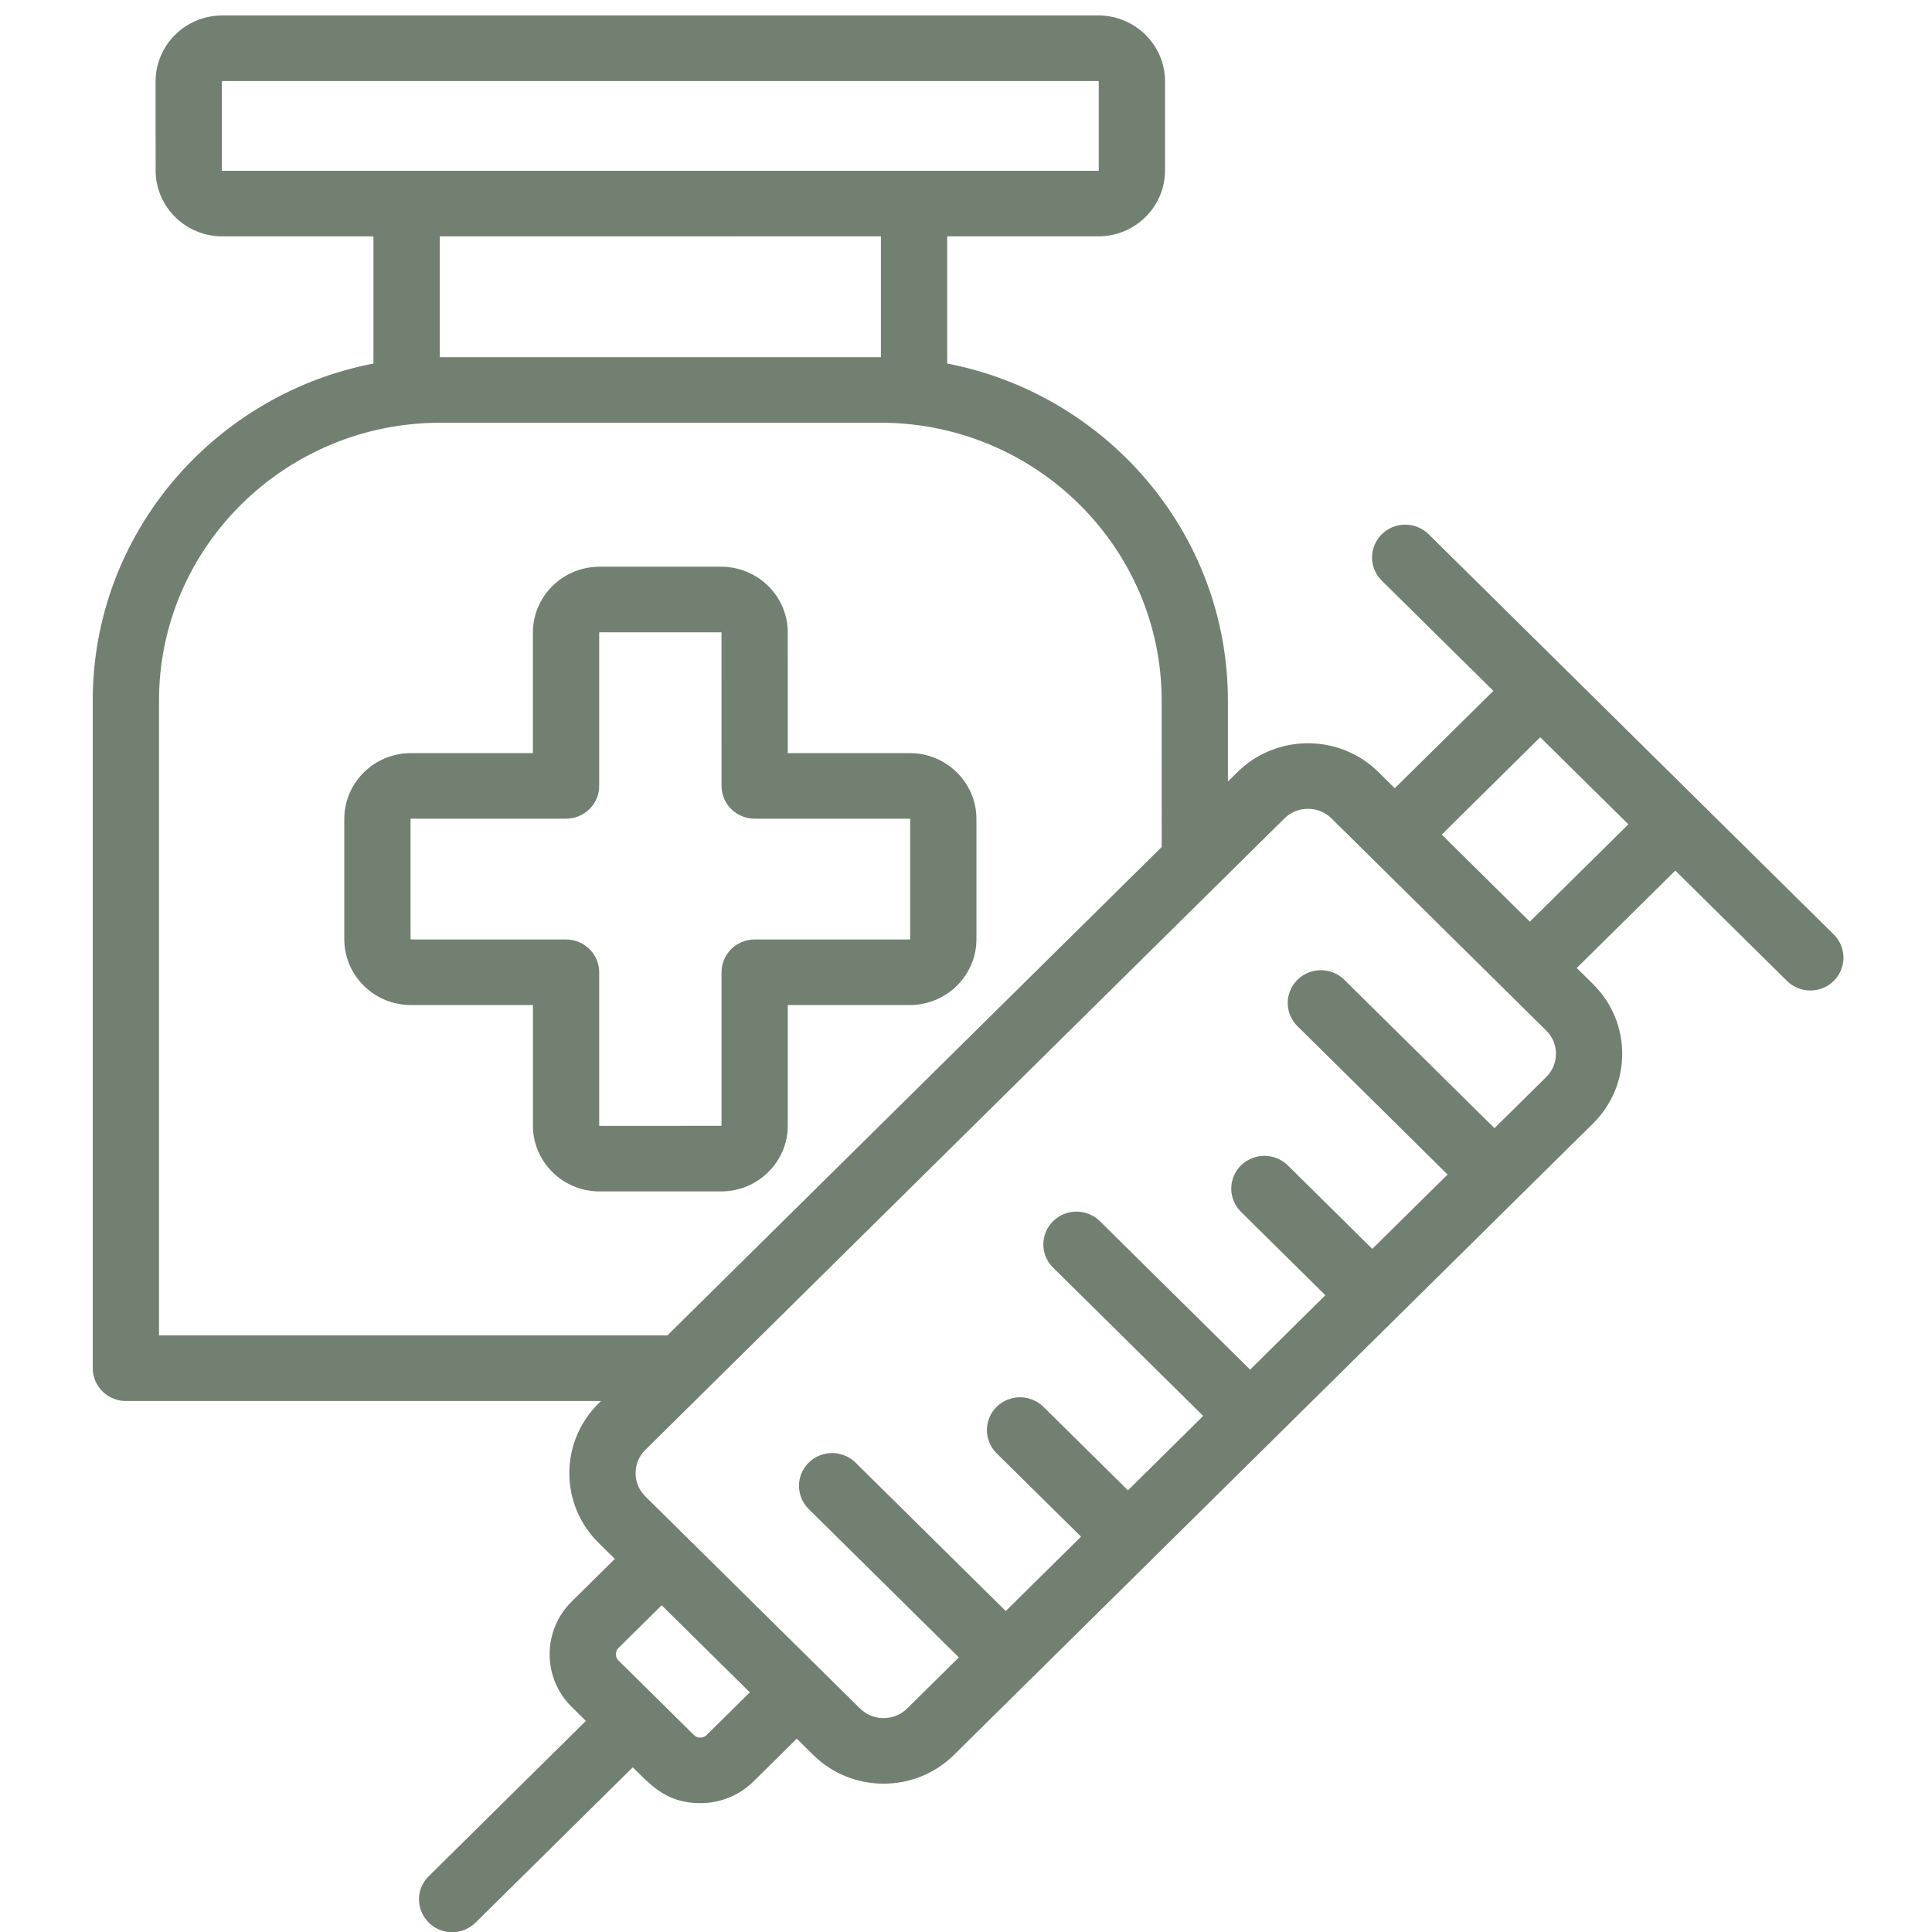
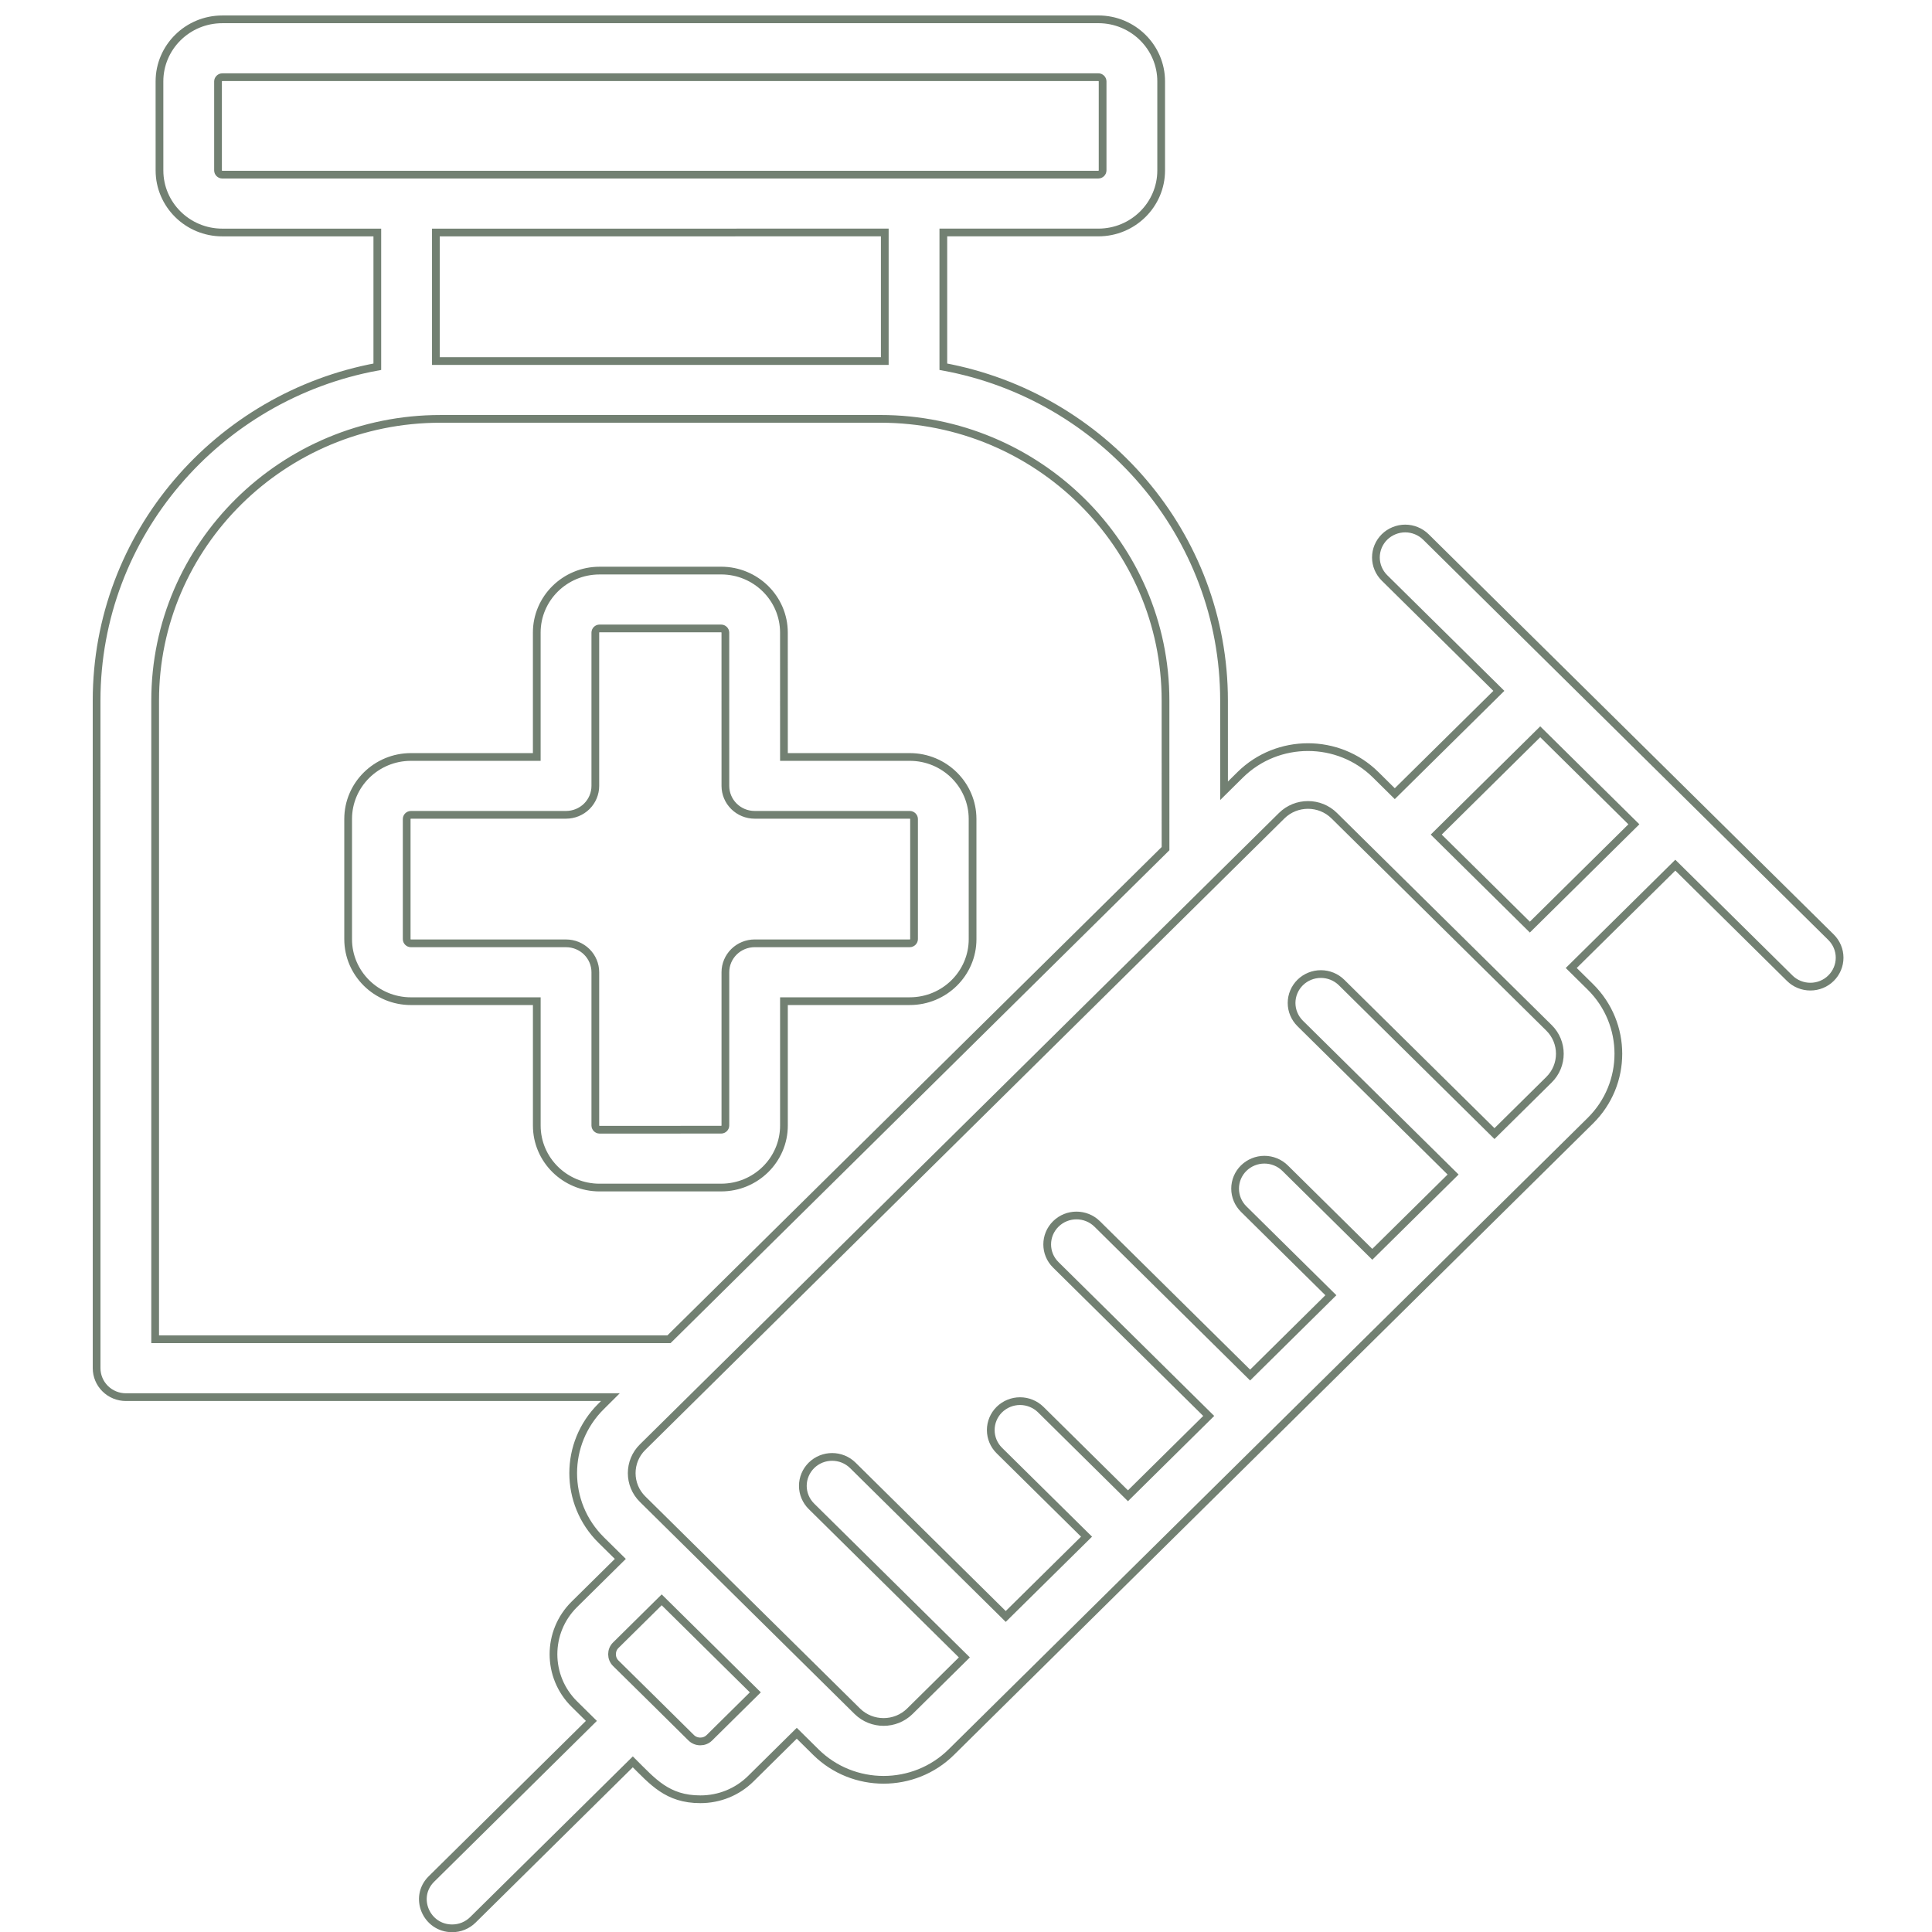
<svg xmlns="http://www.w3.org/2000/svg" width="100" height="100" viewBox="0 0 100 100" fill="none">
  <g clip-path="url(#clip0_449_21)">
    <mask id="path-1-outside-1_449_21" maskUnits="userSpaceOnUse" x="4" y="0" width="92" height="101" fill="black">
      <rect fill="white" x="4" width="92" height="101" />
-       <path fill-rule="evenodd" clip-rule="evenodd" d="M79.185 47.987L74.339 43.198L79.722 37.877L84.569 42.666L79.185 47.987ZM80.174 55.888C80.925 55.147 80.925 53.94 80.174 53.199L69.061 42.221C68.311 41.477 67.09 41.479 66.34 42.221L33.259 74.906C32.51 75.647 32.51 76.852 33.259 77.594L44.373 88.573C45.124 89.314 46.343 89.314 47.095 88.573L49.915 85.787L41.999 77.966C41.859 77.827 41.747 77.662 41.671 77.48C41.594 77.299 41.555 77.104 41.555 76.907C41.555 76.71 41.594 76.516 41.671 76.334C41.747 76.152 41.859 75.987 41.999 75.848C42.592 75.263 43.551 75.265 44.143 75.848L52.057 83.668L56.239 79.538L51.725 75.079C51.441 74.798 51.282 74.417 51.282 74.02C51.282 73.623 51.441 73.242 51.725 72.961C52.01 72.681 52.395 72.523 52.797 72.523C53.199 72.523 53.584 72.681 53.869 72.961L58.383 77.421L62.563 73.289L54.647 65.468C54.055 64.885 54.055 63.937 54.647 63.352C55.238 62.767 56.198 62.767 56.791 63.352L64.706 71.173L68.886 67.041L64.373 62.582C64.232 62.443 64.121 62.278 64.044 62.096C63.968 61.914 63.929 61.719 63.929 61.523C63.929 61.326 63.968 61.131 64.044 60.949C64.121 60.768 64.232 60.602 64.373 60.464C64.658 60.184 65.043 60.026 65.445 60.026C65.847 60.026 66.232 60.184 66.517 60.464L71.03 64.923L75.212 60.793L67.296 52.972C67.156 52.833 67.044 52.668 66.968 52.486C66.891 52.305 66.852 52.11 66.852 51.913C66.852 51.717 66.891 51.522 66.968 51.34C67.044 51.159 67.156 50.993 67.296 50.855C67.581 50.574 67.966 50.417 68.368 50.417C68.77 50.417 69.156 50.574 69.44 50.855L77.354 58.675L80.174 55.888ZM36.717 89.947C36.462 90.202 36.032 90.199 35.777 89.947L33.825 88.016L31.869 86.087C31.615 85.835 31.615 85.41 31.869 85.159L34.249 82.807L39.096 87.596L36.717 89.947ZM8.031 69.321L8.031 36.261C8.03 28.221 14.651 21.681 22.79 21.681L45.57 21.68C53.706 21.68 60.327 28.22 60.327 36.26L60.328 43.925L34.625 69.321L8.031 69.321ZM22.561 12.034L45.796 12.033L45.796 18.689L22.561 18.689L22.561 12.034ZM11.285 8.822L11.285 4.213C11.285 4.098 11.387 3.996 11.505 3.996L56.851 3.994C56.969 3.994 57.071 4.096 57.071 4.212L57.071 8.821C57.071 8.937 56.969 9.039 56.852 9.039L11.505 9.04C11.387 9.04 11.285 8.938 11.285 8.822ZM94.774 48.511L73.805 27.794C73.664 27.655 73.497 27.545 73.313 27.47C73.129 27.394 72.932 27.355 72.733 27.355C72.534 27.355 72.337 27.394 72.153 27.47C71.969 27.545 71.802 27.655 71.661 27.794C71.52 27.933 71.409 28.098 71.332 28.28C71.256 28.462 71.217 28.657 71.217 28.853C71.217 29.05 71.256 29.245 71.332 29.426C71.409 29.608 71.52 29.773 71.661 29.912L77.581 35.759L72.194 41.081L71.204 40.102C69.273 38.194 66.13 38.194 64.195 40.102L63.357 40.931L63.356 36.26C63.356 27.668 57.084 20.498 48.827 18.982L48.827 12.033L56.852 12.033C58.645 12.033 60.102 10.592 60.102 8.821L60.102 4.212C60.102 2.441 58.645 1 56.851 1L11.505 1.001C9.712 1.001 8.254 2.442 8.254 4.213L8.255 8.822C8.255 10.593 9.713 12.034 11.505 12.034L19.53 12.034L19.53 18.982C11.273 20.5 5 27.67 5 36.261L5.001 70.819C5.001 71.216 5.161 71.596 5.445 71.877C5.729 72.158 6.114 72.316 6.516 72.316L31.595 72.315L31.119 72.788C29.185 74.697 29.185 77.803 31.119 79.713L32.108 80.689L29.729 83.04C28.288 84.464 28.288 86.781 29.729 88.204L30.61 89.074L22.332 97.255C21.374 98.201 22.068 99.81 23.404 99.81C23.603 99.81 23.8 99.772 23.984 99.696C24.168 99.621 24.335 99.51 24.476 99.371L32.754 91.193C33.791 92.22 34.538 93.13 36.249 93.13C37.236 93.13 38.167 92.752 38.861 92.065L41.241 89.713L42.23 90.691C44.162 92.599 47.305 92.6 49.238 90.691L53.13 86.844L53.133 86.843L82.318 58.005C84.249 56.097 84.249 52.991 82.318 51.081L81.327 50.103L86.714 44.781L92.633 50.629C92.773 50.769 92.941 50.879 93.124 50.954C93.308 51.029 93.505 51.068 93.704 51.068C93.903 51.068 94.1 51.029 94.284 50.954C94.468 50.879 94.635 50.769 94.775 50.629C95.059 50.348 95.218 49.967 95.218 49.57C95.218 49.173 95.058 48.792 94.774 48.511ZM47.311 48.61C47.311 48.726 47.208 48.826 47.091 48.826L39.061 48.826C38.66 48.827 38.274 48.984 37.99 49.265C37.706 49.546 37.546 49.926 37.546 50.323L37.546 58.258C37.546 58.372 37.445 58.473 37.328 58.473L31.031 58.474C30.915 58.474 30.814 58.372 30.814 58.258L30.814 50.323C30.814 49.926 30.654 49.546 30.37 49.265C30.086 48.984 29.7 48.827 29.299 48.827L21.268 48.827C21.151 48.827 21.05 48.727 21.05 48.611L21.05 42.391C21.05 42.275 21.151 42.176 21.268 42.176L29.298 42.175C29.7 42.175 30.085 42.017 30.37 41.737C30.654 41.456 30.814 41.075 30.814 40.678L30.814 32.743C30.814 32.628 30.914 32.528 31.03 32.528L37.327 32.528C37.444 32.528 37.545 32.628 37.545 32.743L37.546 40.678C37.546 41.075 37.706 41.456 37.99 41.736C38.274 42.017 38.659 42.175 39.061 42.175L47.091 42.175C47.207 42.175 47.311 42.274 47.311 42.39L47.311 48.61ZM47.091 39.181C48.882 39.181 50.34 40.62 50.34 42.39L50.341 48.61C50.341 50.381 48.883 51.82 47.092 51.82L40.577 51.82L40.577 58.258C40.577 60.028 39.12 61.467 37.328 61.467L31.032 61.468C29.24 61.468 27.784 60.029 27.784 58.258L27.784 51.821L21.269 51.821C19.477 51.821 18.02 50.382 18.02 48.611L18.02 42.391C18.02 40.621 19.476 39.181 21.268 39.181L27.783 39.181L27.783 32.743C27.783 30.973 29.239 29.534 31.03 29.534L37.327 29.533C39.119 29.533 40.576 30.973 40.576 32.743L40.577 39.181L47.091 39.181Z" />
    </mask>
-     <path fill-rule="evenodd" clip-rule="evenodd" d="M79.185 47.987L74.339 43.198L79.722 37.877L84.569 42.666L79.185 47.987ZM80.174 55.888C80.925 55.147 80.925 53.94 80.174 53.199L69.061 42.221C68.311 41.477 67.09 41.479 66.34 42.221L33.259 74.906C32.51 75.647 32.51 76.852 33.259 77.594L44.373 88.573C45.124 89.314 46.343 89.314 47.095 88.573L49.915 85.787L41.999 77.966C41.859 77.827 41.747 77.662 41.671 77.48C41.594 77.299 41.555 77.104 41.555 76.907C41.555 76.71 41.594 76.516 41.671 76.334C41.747 76.152 41.859 75.987 41.999 75.848C42.592 75.263 43.551 75.265 44.143 75.848L52.057 83.668L56.239 79.538L51.725 75.079C51.441 74.798 51.282 74.417 51.282 74.02C51.282 73.623 51.441 73.242 51.725 72.961C52.01 72.681 52.395 72.523 52.797 72.523C53.199 72.523 53.584 72.681 53.869 72.961L58.383 77.421L62.563 73.289L54.647 65.468C54.055 64.885 54.055 63.937 54.647 63.352C55.238 62.767 56.198 62.767 56.791 63.352L64.706 71.173L68.886 67.041L64.373 62.582C64.232 62.443 64.121 62.278 64.044 62.096C63.968 61.914 63.929 61.719 63.929 61.523C63.929 61.326 63.968 61.131 64.044 60.949C64.121 60.768 64.232 60.602 64.373 60.464C64.658 60.184 65.043 60.026 65.445 60.026C65.847 60.026 66.232 60.184 66.517 60.464L71.03 64.923L75.212 60.793L67.296 52.972C67.156 52.833 67.044 52.668 66.968 52.486C66.891 52.305 66.852 52.11 66.852 51.913C66.852 51.717 66.891 51.522 66.968 51.34C67.044 51.159 67.156 50.993 67.296 50.855C67.581 50.574 67.966 50.417 68.368 50.417C68.77 50.417 69.156 50.574 69.44 50.855L77.354 58.675L80.174 55.888ZM36.717 89.947C36.462 90.202 36.032 90.199 35.777 89.947L33.825 88.016L31.869 86.087C31.615 85.835 31.615 85.41 31.869 85.159L34.249 82.807L39.096 87.596L36.717 89.947ZM8.031 69.321L8.031 36.261C8.03 28.221 14.651 21.681 22.79 21.681L45.57 21.68C53.706 21.68 60.327 28.22 60.327 36.26L60.328 43.925L34.625 69.321L8.031 69.321ZM22.561 12.034L45.796 12.033L45.796 18.689L22.561 18.689L22.561 12.034ZM11.285 8.822L11.285 4.213C11.285 4.098 11.387 3.996 11.505 3.996L56.851 3.994C56.969 3.994 57.071 4.096 57.071 4.212L57.071 8.821C57.071 8.937 56.969 9.039 56.852 9.039L11.505 9.04C11.387 9.04 11.285 8.938 11.285 8.822ZM94.774 48.511L73.805 27.794C73.664 27.655 73.497 27.545 73.313 27.47C73.129 27.394 72.932 27.355 72.733 27.355C72.534 27.355 72.337 27.394 72.153 27.47C71.969 27.545 71.802 27.655 71.661 27.794C71.52 27.933 71.409 28.098 71.332 28.28C71.256 28.462 71.217 28.657 71.217 28.853C71.217 29.05 71.256 29.245 71.332 29.426C71.409 29.608 71.52 29.773 71.661 29.912L77.581 35.759L72.194 41.081L71.204 40.102C69.273 38.194 66.13 38.194 64.195 40.102L63.357 40.931L63.356 36.26C63.356 27.668 57.084 20.498 48.827 18.982L48.827 12.033L56.852 12.033C58.645 12.033 60.102 10.592 60.102 8.821L60.102 4.212C60.102 2.441 58.645 1 56.851 1L11.505 1.001C9.712 1.001 8.254 2.442 8.254 4.213L8.255 8.822C8.255 10.593 9.713 12.034 11.505 12.034L19.53 12.034L19.53 18.982C11.273 20.5 5 27.67 5 36.261L5.001 70.819C5.001 71.216 5.161 71.596 5.445 71.877C5.729 72.158 6.114 72.316 6.516 72.316L31.595 72.315L31.119 72.788C29.185 74.697 29.185 77.803 31.119 79.713L32.108 80.689L29.729 83.04C28.288 84.464 28.288 86.781 29.729 88.204L30.61 89.074L22.332 97.255C21.374 98.201 22.068 99.81 23.404 99.81C23.603 99.81 23.8 99.772 23.984 99.696C24.168 99.621 24.335 99.51 24.476 99.371L32.754 91.193C33.791 92.22 34.538 93.13 36.249 93.13C37.236 93.13 38.167 92.752 38.861 92.065L41.241 89.713L42.23 90.691C44.162 92.599 47.305 92.6 49.238 90.691L53.13 86.844L53.133 86.843L82.318 58.005C84.249 56.097 84.249 52.991 82.318 51.081L81.327 50.103L86.714 44.781L92.633 50.629C92.773 50.769 92.941 50.879 93.124 50.954C93.308 51.029 93.505 51.068 93.704 51.068C93.903 51.068 94.1 51.029 94.284 50.954C94.468 50.879 94.635 50.769 94.775 50.629C95.059 50.348 95.218 49.967 95.218 49.57C95.218 49.173 95.058 48.792 94.774 48.511ZM47.311 48.61C47.311 48.726 47.208 48.826 47.091 48.826L39.061 48.826C38.66 48.827 38.274 48.984 37.99 49.265C37.706 49.546 37.546 49.926 37.546 50.323L37.546 58.258C37.546 58.372 37.445 58.473 37.328 58.473L31.031 58.474C30.915 58.474 30.814 58.372 30.814 58.258L30.814 50.323C30.814 49.926 30.654 49.546 30.37 49.265C30.086 48.984 29.7 48.827 29.299 48.827L21.268 48.827C21.151 48.827 21.05 48.727 21.05 48.611L21.05 42.391C21.05 42.275 21.151 42.176 21.268 42.176L29.298 42.175C29.7 42.175 30.085 42.017 30.37 41.737C30.654 41.456 30.814 41.075 30.814 40.678L30.814 32.743C30.814 32.628 30.914 32.528 31.03 32.528L37.327 32.528C37.444 32.528 37.545 32.628 37.545 32.743L37.546 40.678C37.546 41.075 37.706 41.456 37.99 41.736C38.274 42.017 38.659 42.175 39.061 42.175L47.091 42.175C47.207 42.175 47.311 42.274 47.311 42.39L47.311 48.61ZM47.091 39.181C48.882 39.181 50.34 40.62 50.34 42.39L50.341 48.61C50.341 50.381 48.883 51.82 47.092 51.82L40.577 51.82L40.577 58.258C40.577 60.028 39.12 61.467 37.328 61.467L31.032 61.468C29.24 61.468 27.784 60.029 27.784 58.258L27.784 51.821L21.269 51.821C19.477 51.821 18.02 50.382 18.02 48.611L18.02 42.391C18.02 40.621 19.476 39.181 21.268 39.181L27.783 39.181L27.783 32.743C27.783 30.973 29.239 29.534 31.03 29.534L37.327 29.533C39.119 29.533 40.576 30.973 40.576 32.743L40.577 39.181L47.091 39.181Z" fill="#728072" />
    <path fill-rule="evenodd" clip-rule="evenodd" d="M79.185 47.987L74.339 43.198L79.722 37.877L84.569 42.666L79.185 47.987ZM80.174 55.888C80.925 55.147 80.925 53.94 80.174 53.199L69.061 42.221C68.311 41.477 67.09 41.479 66.34 42.221L33.259 74.906C32.51 75.647 32.51 76.852 33.259 77.594L44.373 88.573C45.124 89.314 46.343 89.314 47.095 88.573L49.915 85.787L41.999 77.966C41.859 77.827 41.747 77.662 41.671 77.48C41.594 77.299 41.555 77.104 41.555 76.907C41.555 76.71 41.594 76.516 41.671 76.334C41.747 76.152 41.859 75.987 41.999 75.848C42.592 75.263 43.551 75.265 44.143 75.848L52.057 83.668L56.239 79.538L51.725 75.079C51.441 74.798 51.282 74.417 51.282 74.02C51.282 73.623 51.441 73.242 51.725 72.961C52.01 72.681 52.395 72.523 52.797 72.523C53.199 72.523 53.584 72.681 53.869 72.961L58.383 77.421L62.563 73.289L54.647 65.468C54.055 64.885 54.055 63.937 54.647 63.352C55.238 62.767 56.198 62.767 56.791 63.352L64.706 71.173L68.886 67.041L64.373 62.582C64.232 62.443 64.121 62.278 64.044 62.096C63.968 61.914 63.929 61.719 63.929 61.523C63.929 61.326 63.968 61.131 64.044 60.949C64.121 60.768 64.232 60.602 64.373 60.464C64.658 60.184 65.043 60.026 65.445 60.026C65.847 60.026 66.232 60.184 66.517 60.464L71.03 64.923L75.212 60.793L67.296 52.972C67.156 52.833 67.044 52.668 66.968 52.486C66.891 52.305 66.852 52.11 66.852 51.913C66.852 51.717 66.891 51.522 66.968 51.34C67.044 51.159 67.156 50.993 67.296 50.855C67.581 50.574 67.966 50.417 68.368 50.417C68.77 50.417 69.156 50.574 69.44 50.855L77.354 58.675L80.174 55.888ZM36.717 89.947C36.462 90.202 36.032 90.199 35.777 89.947L33.825 88.016L31.869 86.087C31.615 85.835 31.615 85.41 31.869 85.159L34.249 82.807L39.096 87.596L36.717 89.947ZM8.031 69.321L8.031 36.261C8.03 28.221 14.651 21.681 22.79 21.681L45.57 21.68C53.706 21.68 60.327 28.22 60.327 36.26L60.328 43.925L34.625 69.321L8.031 69.321ZM22.561 12.034L45.796 12.033L45.796 18.689L22.561 18.689L22.561 12.034ZM11.285 8.822L11.285 4.213C11.285 4.098 11.387 3.996 11.505 3.996L56.851 3.994C56.969 3.994 57.071 4.096 57.071 4.212L57.071 8.821C57.071 8.937 56.969 9.039 56.852 9.039L11.505 9.04C11.387 9.04 11.285 8.938 11.285 8.822ZM94.774 48.511L73.805 27.794C73.664 27.655 73.497 27.545 73.313 27.47C73.129 27.394 72.932 27.355 72.733 27.355C72.534 27.355 72.337 27.394 72.153 27.47C71.969 27.545 71.802 27.655 71.661 27.794C71.52 27.933 71.409 28.098 71.332 28.28C71.256 28.462 71.217 28.657 71.217 28.853C71.217 29.05 71.256 29.245 71.332 29.426C71.409 29.608 71.52 29.773 71.661 29.912L77.581 35.759L72.194 41.081L71.204 40.102C69.273 38.194 66.13 38.194 64.195 40.102L63.357 40.931L63.356 36.26C63.356 27.668 57.084 20.498 48.827 18.982L48.827 12.033L56.852 12.033C58.645 12.033 60.102 10.592 60.102 8.821L60.102 4.212C60.102 2.441 58.645 1 56.851 1L11.505 1.001C9.712 1.001 8.254 2.442 8.254 4.213L8.255 8.822C8.255 10.593 9.713 12.034 11.505 12.034L19.53 12.034L19.53 18.982C11.273 20.5 5 27.67 5 36.261L5.001 70.819C5.001 71.216 5.161 71.596 5.445 71.877C5.729 72.158 6.114 72.316 6.516 72.316L31.595 72.315L31.119 72.788C29.185 74.697 29.185 77.803 31.119 79.713L32.108 80.689L29.729 83.04C28.288 84.464 28.288 86.781 29.729 88.204L30.61 89.074L22.332 97.255C21.374 98.201 22.068 99.81 23.404 99.81C23.603 99.81 23.8 99.772 23.984 99.696C24.168 99.621 24.335 99.51 24.476 99.371L32.754 91.193C33.791 92.22 34.538 93.13 36.249 93.13C37.236 93.13 38.167 92.752 38.861 92.065L41.241 89.713L42.23 90.691C44.162 92.599 47.305 92.6 49.238 90.691L53.13 86.844L53.133 86.843L82.318 58.005C84.249 56.097 84.249 52.991 82.318 51.081L81.327 50.103L86.714 44.781L92.633 50.629C92.773 50.769 92.941 50.879 93.124 50.954C93.308 51.029 93.505 51.068 93.704 51.068C93.903 51.068 94.1 51.029 94.284 50.954C94.468 50.879 94.635 50.769 94.775 50.629C95.059 50.348 95.218 49.967 95.218 49.57C95.218 49.173 95.058 48.792 94.774 48.511ZM47.311 48.61C47.311 48.726 47.208 48.826 47.091 48.826L39.061 48.826C38.66 48.827 38.274 48.984 37.99 49.265C37.706 49.546 37.546 49.926 37.546 50.323L37.546 58.258C37.546 58.372 37.445 58.473 37.328 58.473L31.031 58.474C30.915 58.474 30.814 58.372 30.814 58.258L30.814 50.323C30.814 49.926 30.654 49.546 30.37 49.265C30.086 48.984 29.7 48.827 29.299 48.827L21.268 48.827C21.151 48.827 21.05 48.727 21.05 48.611L21.05 42.391C21.05 42.275 21.151 42.176 21.268 42.176L29.298 42.175C29.7 42.175 30.085 42.017 30.37 41.737C30.654 41.456 30.814 41.075 30.814 40.678L30.814 32.743C30.814 32.628 30.914 32.528 31.03 32.528L37.327 32.528C37.444 32.528 37.545 32.628 37.545 32.743L37.546 40.678C37.546 41.075 37.706 41.456 37.99 41.736C38.274 42.017 38.659 42.175 39.061 42.175L47.091 42.175C47.207 42.175 47.311 42.274 47.311 42.39L47.311 48.61ZM47.091 39.181C48.882 39.181 50.34 40.62 50.34 42.39L50.341 48.61C50.341 50.381 48.883 51.82 47.092 51.82L40.577 51.82L40.577 58.258C40.577 60.028 39.12 61.467 37.328 61.467L31.032 61.468C29.24 61.468 27.784 60.029 27.784 58.258L27.784 51.821L21.269 51.821C19.477 51.821 18.02 50.382 18.02 48.611L18.02 42.391C18.02 40.621 19.476 39.181 21.268 39.181L27.783 39.181L27.783 32.743C27.783 30.973 29.239 29.534 31.03 29.534L37.327 29.533C39.119 29.533 40.576 30.973 40.576 32.743L40.577 39.181L47.091 39.181Z" stroke="#728072" stroke-width="0.4" mask="url(#path-1-outside-1_449_21)" />
  </g>
  <defs>
    <clipPath id="clip0_449_21">
      <rect width="100" height="100" fill="white" />
    </clipPath>
  </defs>
</svg>